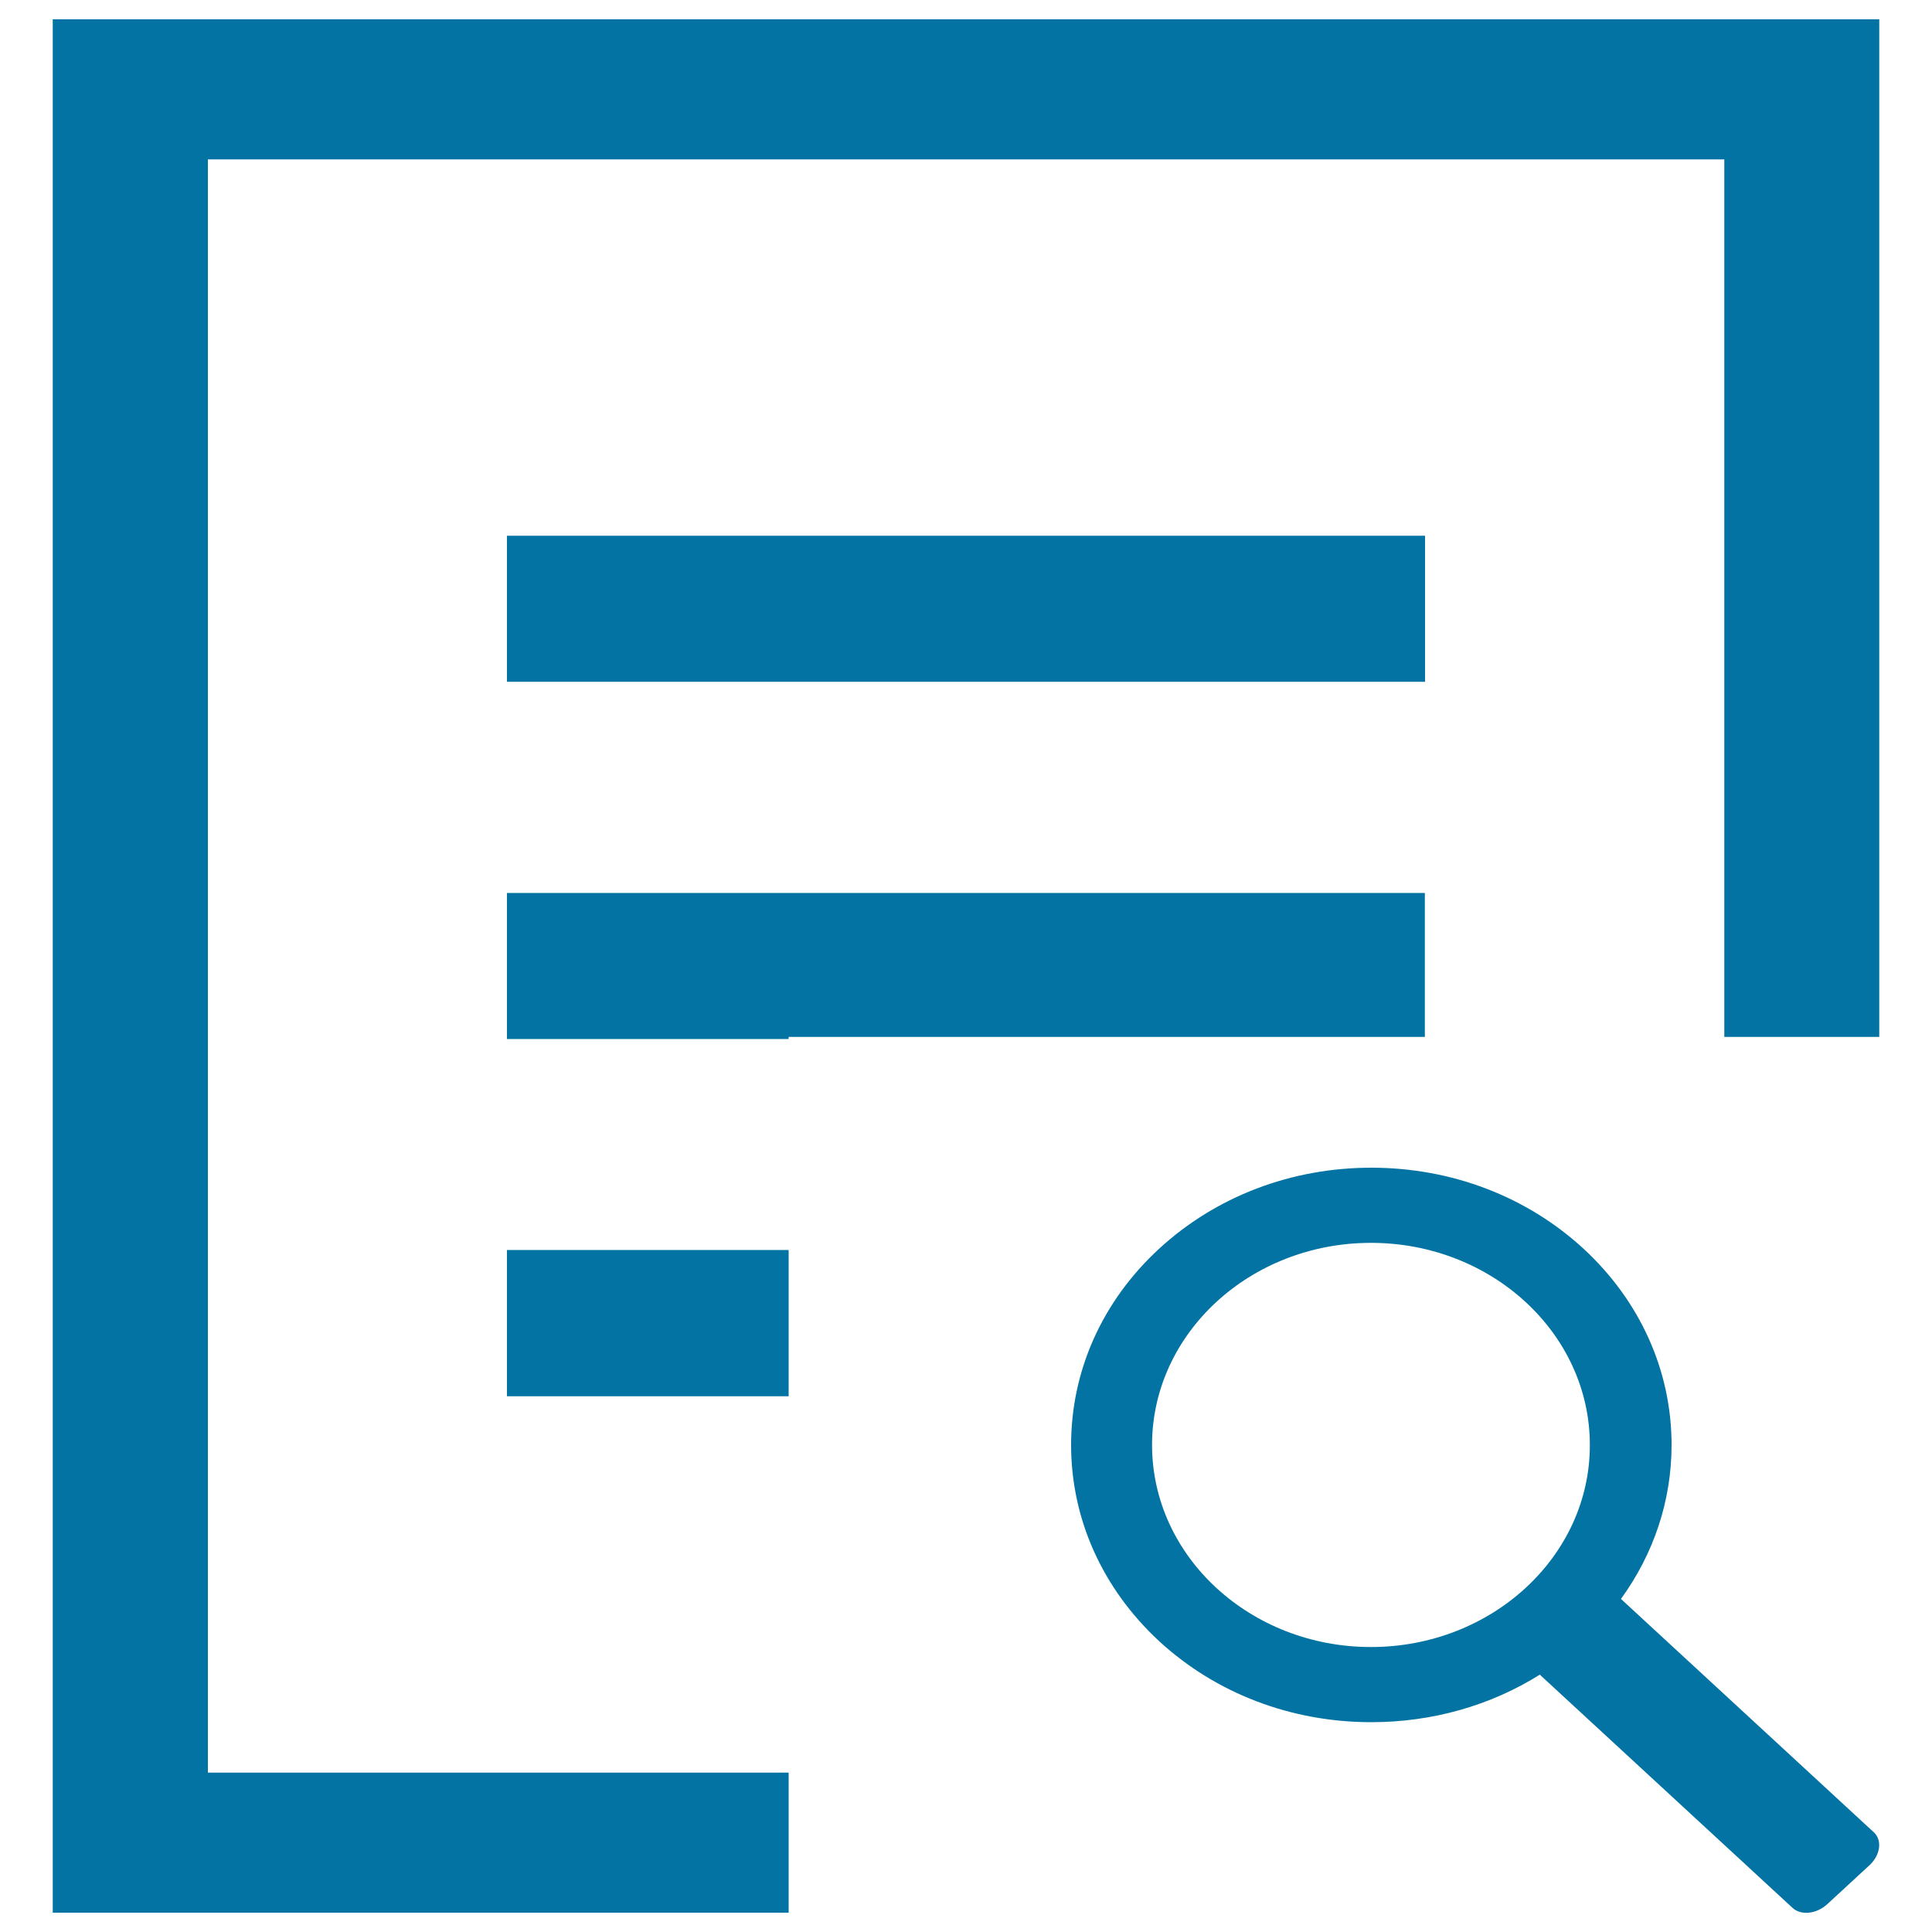
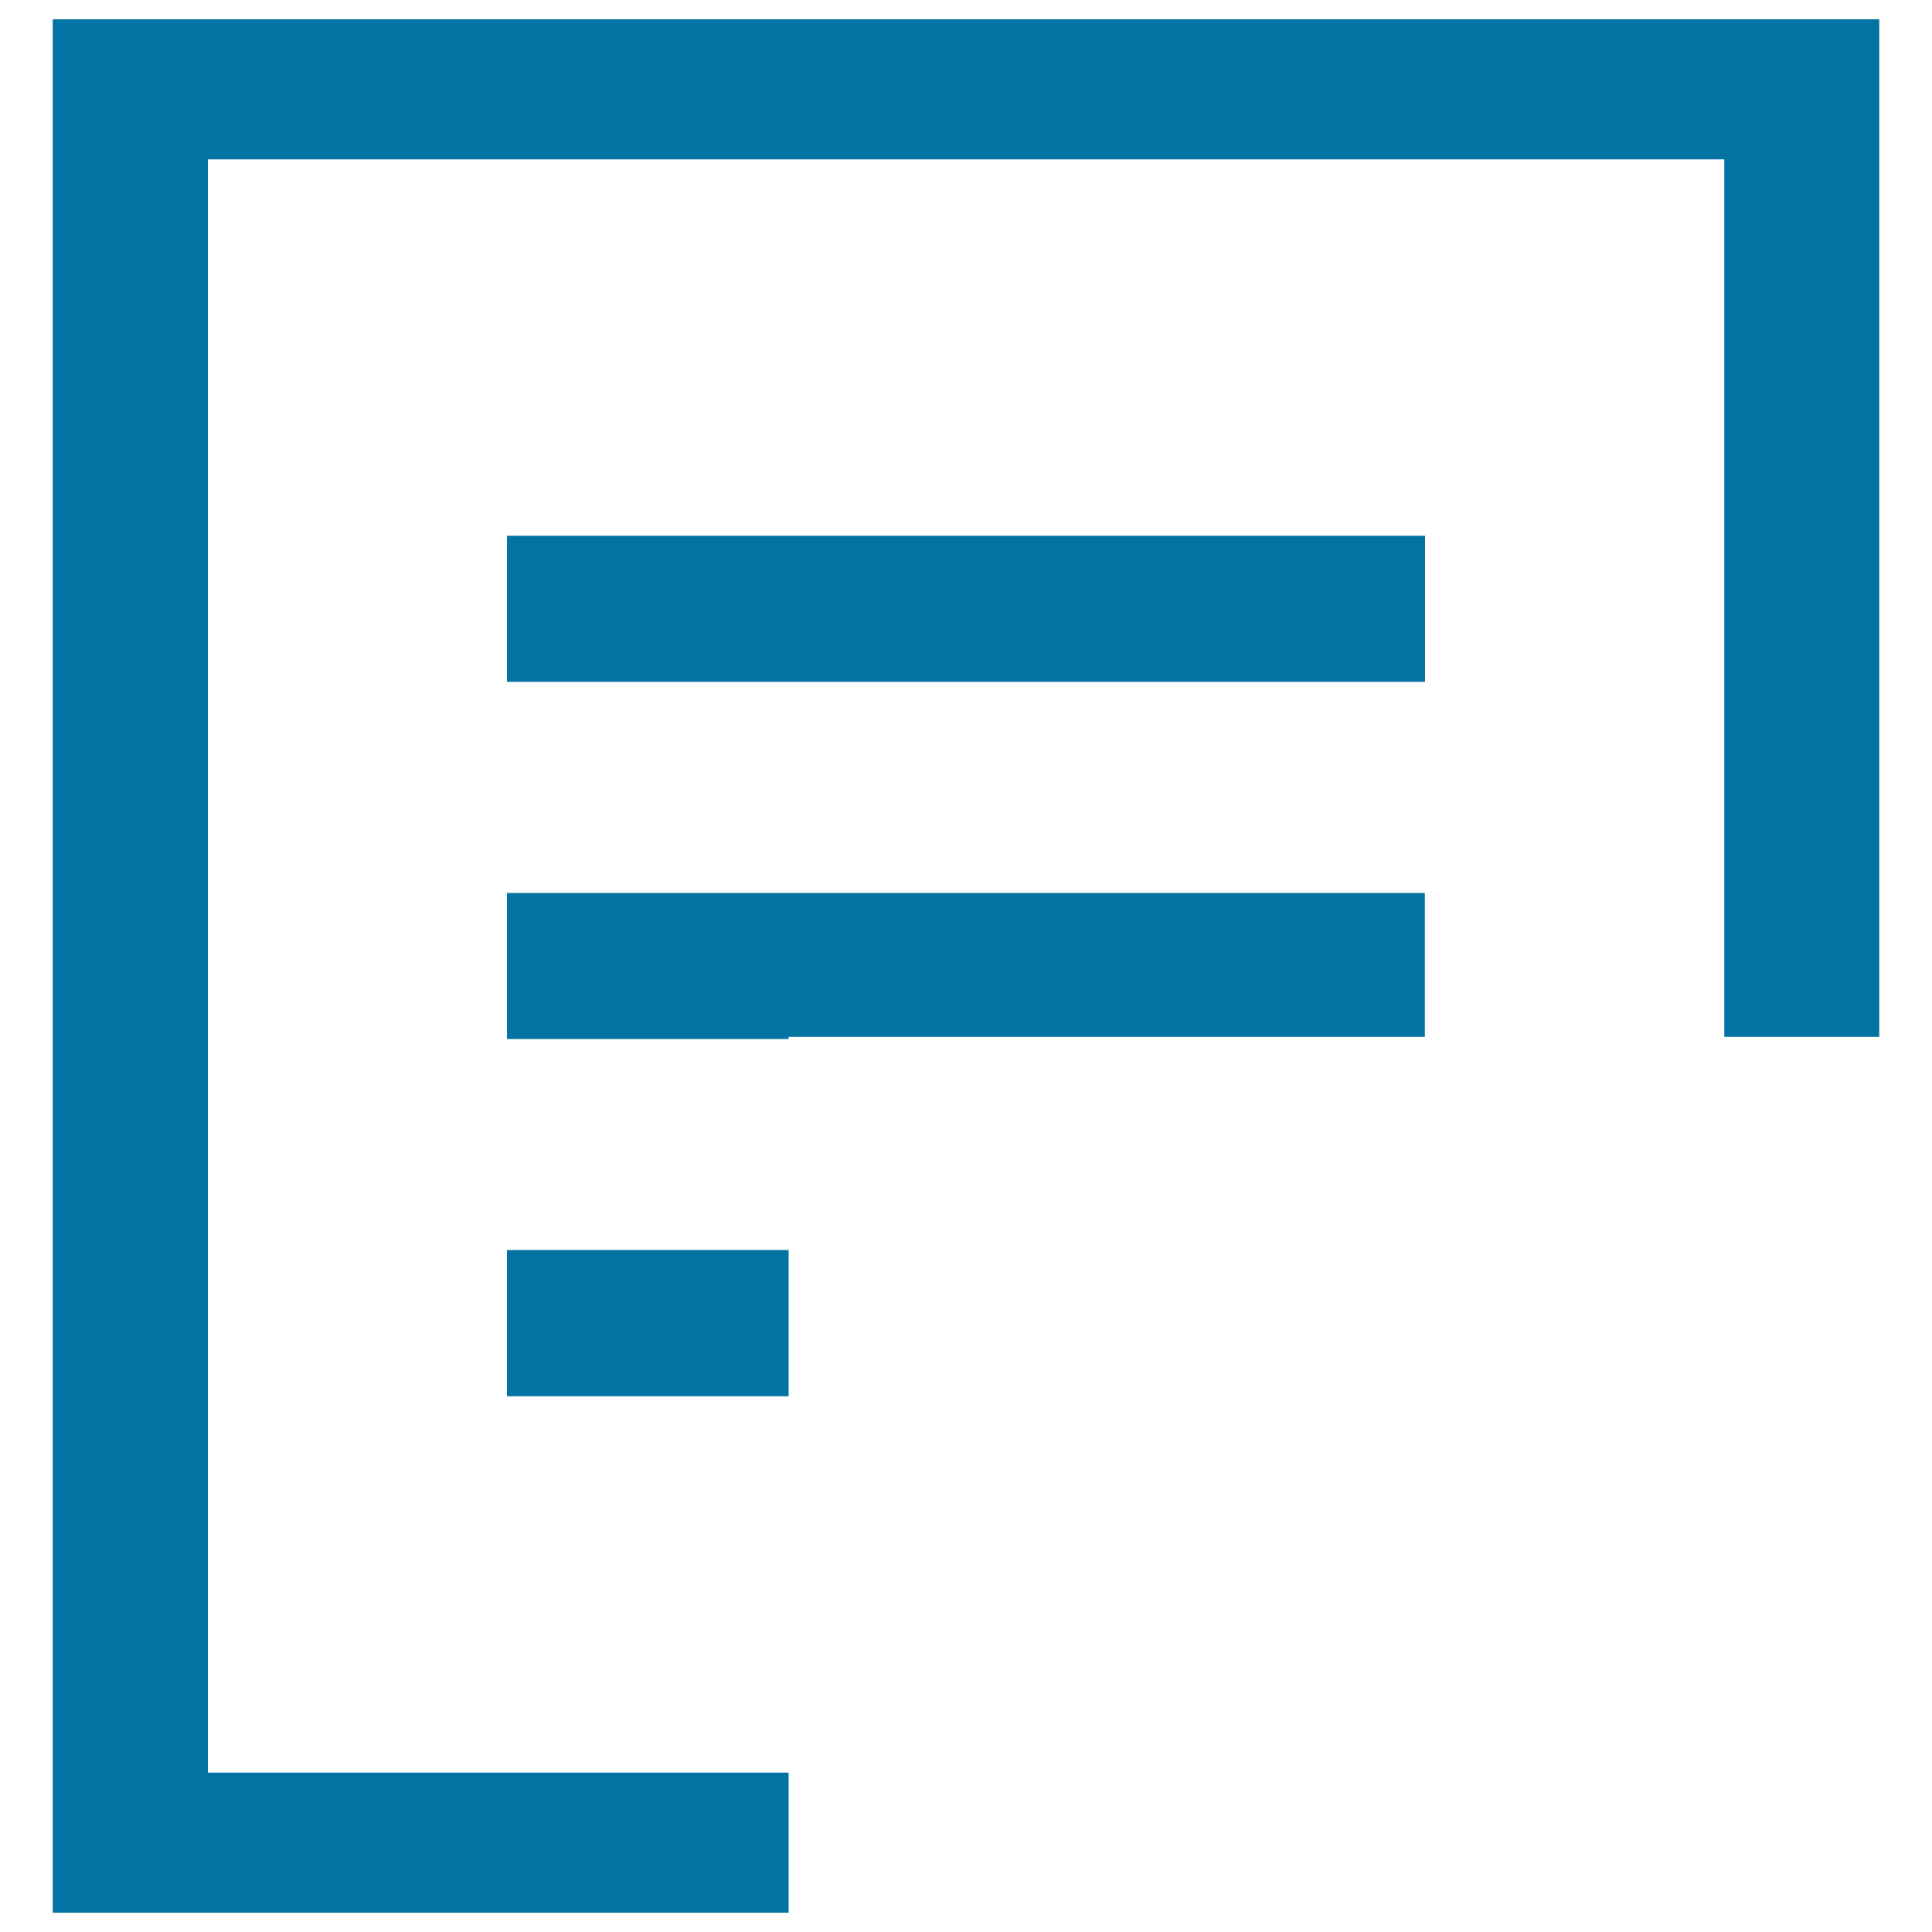
<svg xmlns="http://www.w3.org/2000/svg" viewBox="0 0 1000 1000" style="fill:#0273a2">
  <title>Search in document SVG icon</title>
  <path d="M262.4,537.8h145.8v-1.1h329.3v-74.5H262.4V537.8z M262.4,352.9h475.2v-75.6H262.4V352.9z M27.3,10v980h380.9v-72.5H107.6V82.5h784.9v454.2h80.2V10H27.3z M262.4,722.7h145.8v-75.7H262.4V722.7z" />
-   <path d="M969.9,948.4L839,827.6c17-23.4,26.2-50.9,26.2-79.7c0-38.3-16.2-74.4-45.5-101.5c-29.4-27.1-68.4-42-109.9-42s-80.5,14.9-109.9,42c-29.4,27.1-45.5,63.1-45.5,101.5c0,38.3,16.2,74.3,45.5,101.5c29.4,27.1,68.4,42,109.9,42c31.5,0,61.7-8.6,87.2-24.6l130.8,120.7c4.4,4.1,12.5,3.2,18.1-2l22-20.3C973.3,960,974.3,952.5,969.9,948.4z M709.6,852.5c-62.5,0-113.3-46.9-113.3-104.6s50.8-104.6,113.3-104.6c62.5,0,113.3,46.9,113.3,104.6C823,805.6,772.1,852.5,709.6,852.5z" />
</svg>